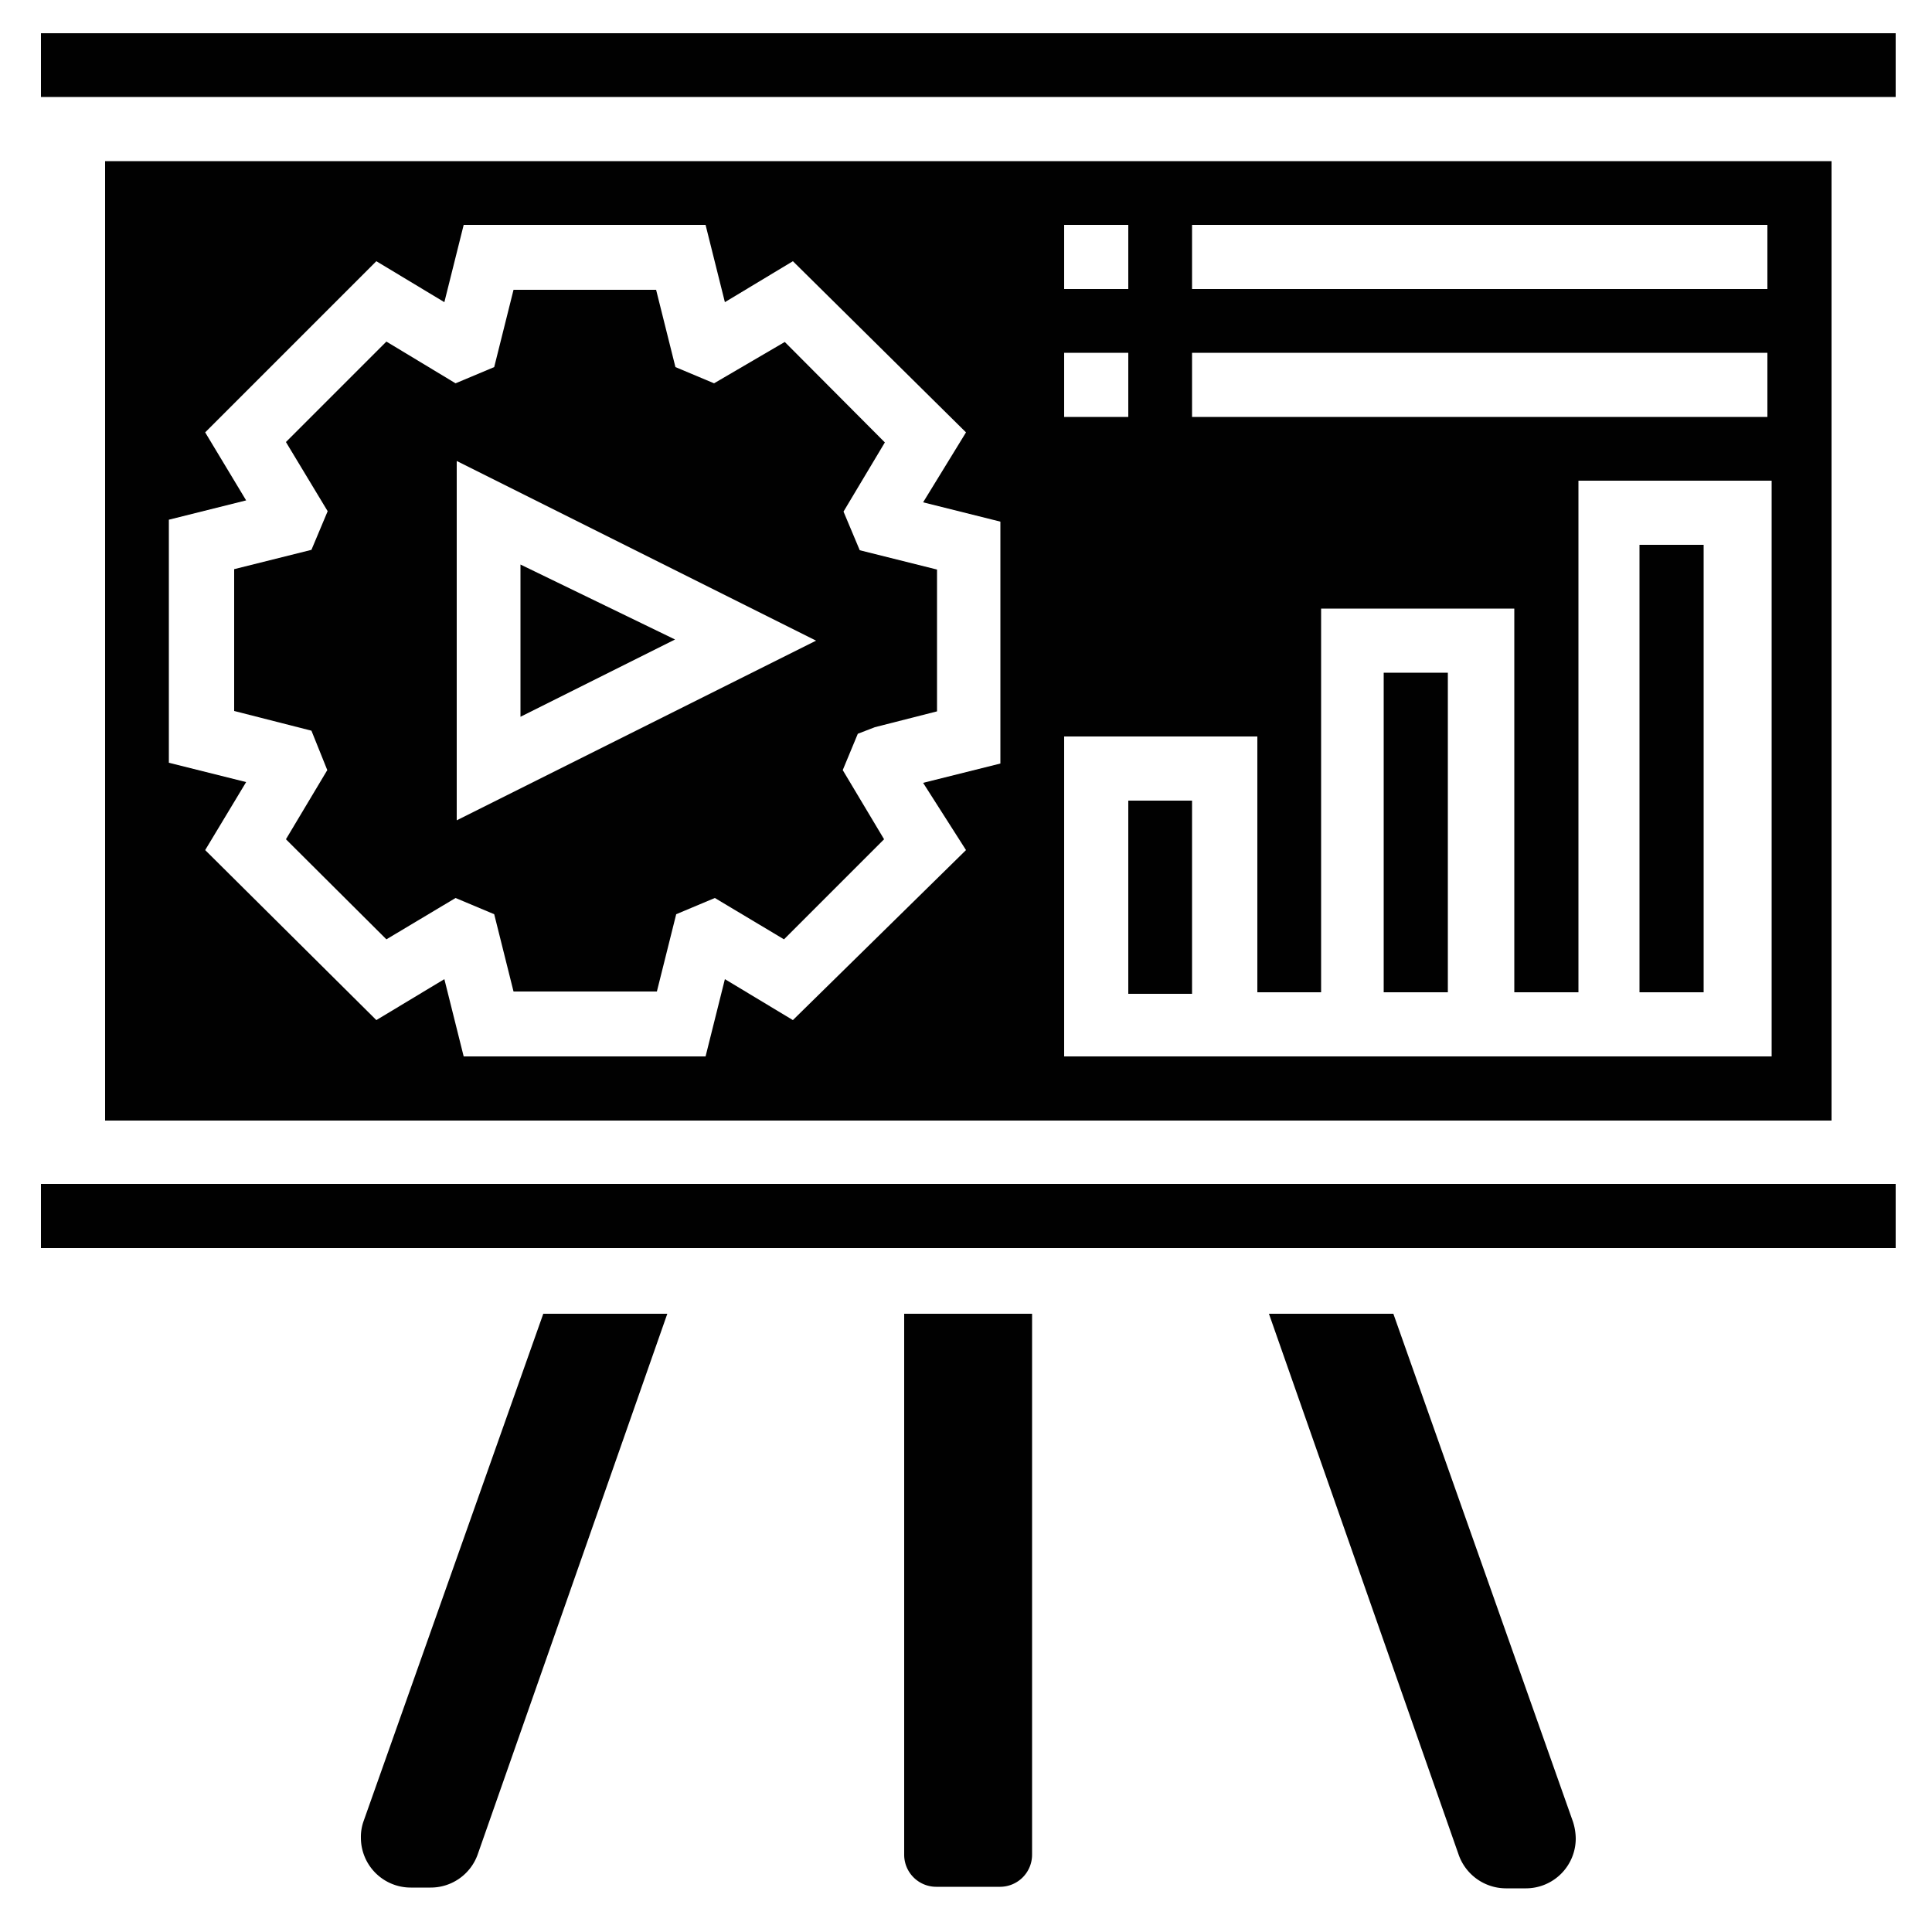
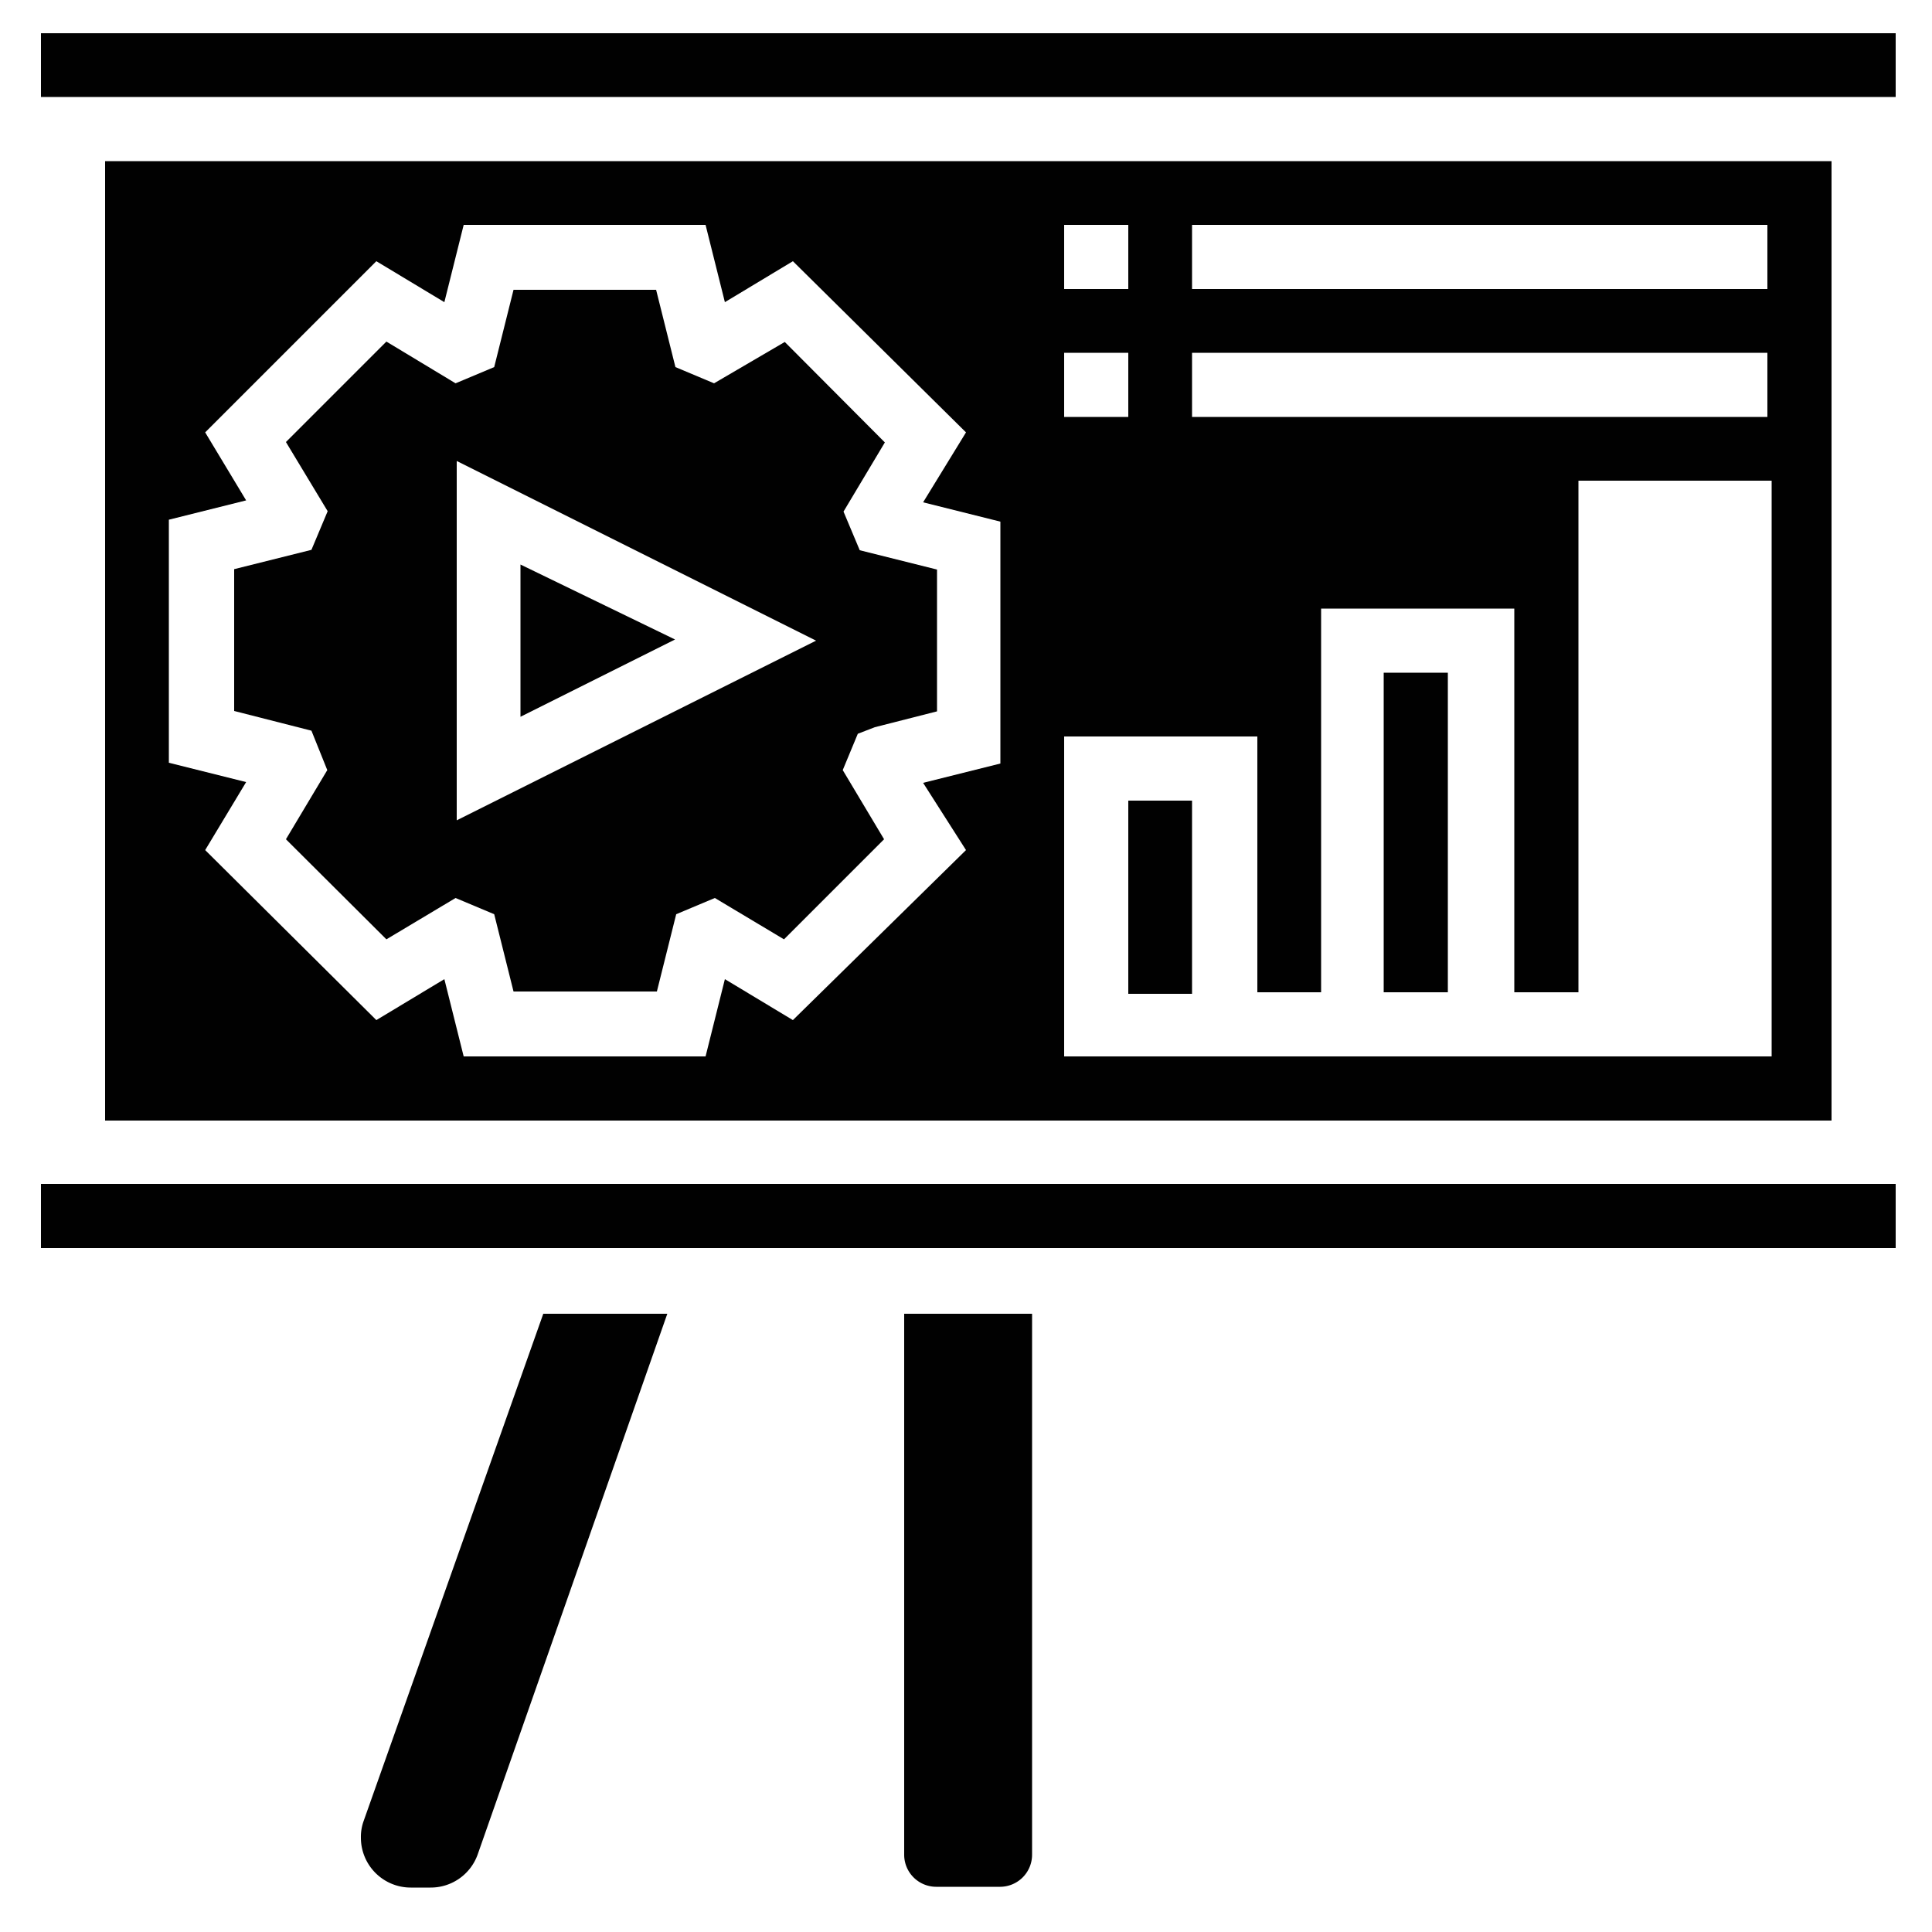
<svg xmlns="http://www.w3.org/2000/svg" id="Layer_1" data-name="Layer 1" width="50" height="50" viewBox="0 0 50 50">
  <defs>
    <style>.cls-1{fill:#010101;}</style>
  </defs>
  <path class="cls-1" d="M35.81,17.41h1.66v8.27H35.81Z" />
  <path class="cls-1" d="M8.47,19.93,7.4,21.72,10,24.31l1.79-1.07,1,.42.5,2H17l.5-2,1-.42,1.79,1.07,2.59-2.59-1.07-1.79.39-.94.44-.17,1.61-.41V14.74l-2-.5-.42-1,1.07-1.79-2.59-2.6L18.48,9.92l-1-.42-.5-2H13.29l-.5,2-1,.42L10,8.84l-2.6,2.6,1.08,1.79-.42,1-2,.5v3.67l2,.51Zm3.35-8,9.3,4.65-9.3,4.65Z" />
-   <path class="cls-1" d="M42.43,14.1h1.66V25.68H42.43Z" />
+   <path class="cls-1" d="M42.43,14.1V25.68H42.43Z" />
  <path class="cls-1" d="M1.06.86h48V2.51h-48Z" />
  <path class="cls-1" d="M29.2,20.72h1.65v5H29.2Z" />
  <path class="cls-1" d="M13.47,14.61v3.94l4-2Z" />
  <path class="cls-1" d="M47.4,29V4.17H2.72V29ZM30.85,5.82H45.74V7.48H30.85Zm0,3.31H45.74v1.66H30.85ZM27.54,5.82H29.2V7.48H27.54Zm0,3.31H29.2v1.66H27.54Zm0,9.93h5v6.62h1.65V15.75h5v9.93h1.66V12.44h5v14.9H27.54ZM4.37,13.45l2-.5L5.31,11.19,9.74,6.76,11.5,7.82l.5-2h6.26l.5,2,1.76-1.06L25,11.19,23.89,13l2,.5v6.26l-2,.5L25,22,20.52,26.4l-1.76-1.06-.5,2H12l-.5-2L9.74,26.4,5.31,22l1.06-1.76-2-.5Z" />
-   <path class="cls-1" d="M36.06,34H32.84l4.91,14a1.3,1.3,0,0,0,1.22.87h.52a1.29,1.29,0,0,0,1.29-1.29,1.49,1.49,0,0,0-.07-.43Z" />
  <path class="cls-1" d="M23.4,48a.83.83,0,0,0,.83.83h1.66a.83.83,0,0,0,.82-.83V34H23.4Z" />
  <path class="cls-1" d="M9.41,47.13a1.21,1.21,0,0,0-.07.43,1.29,1.29,0,0,0,1.29,1.29h.51A1.29,1.29,0,0,0,12.36,48l4.91-14H14.06Z" />
  <path class="cls-1" d="M1.06,30.64h48V32.3h-48Z" />
</svg>